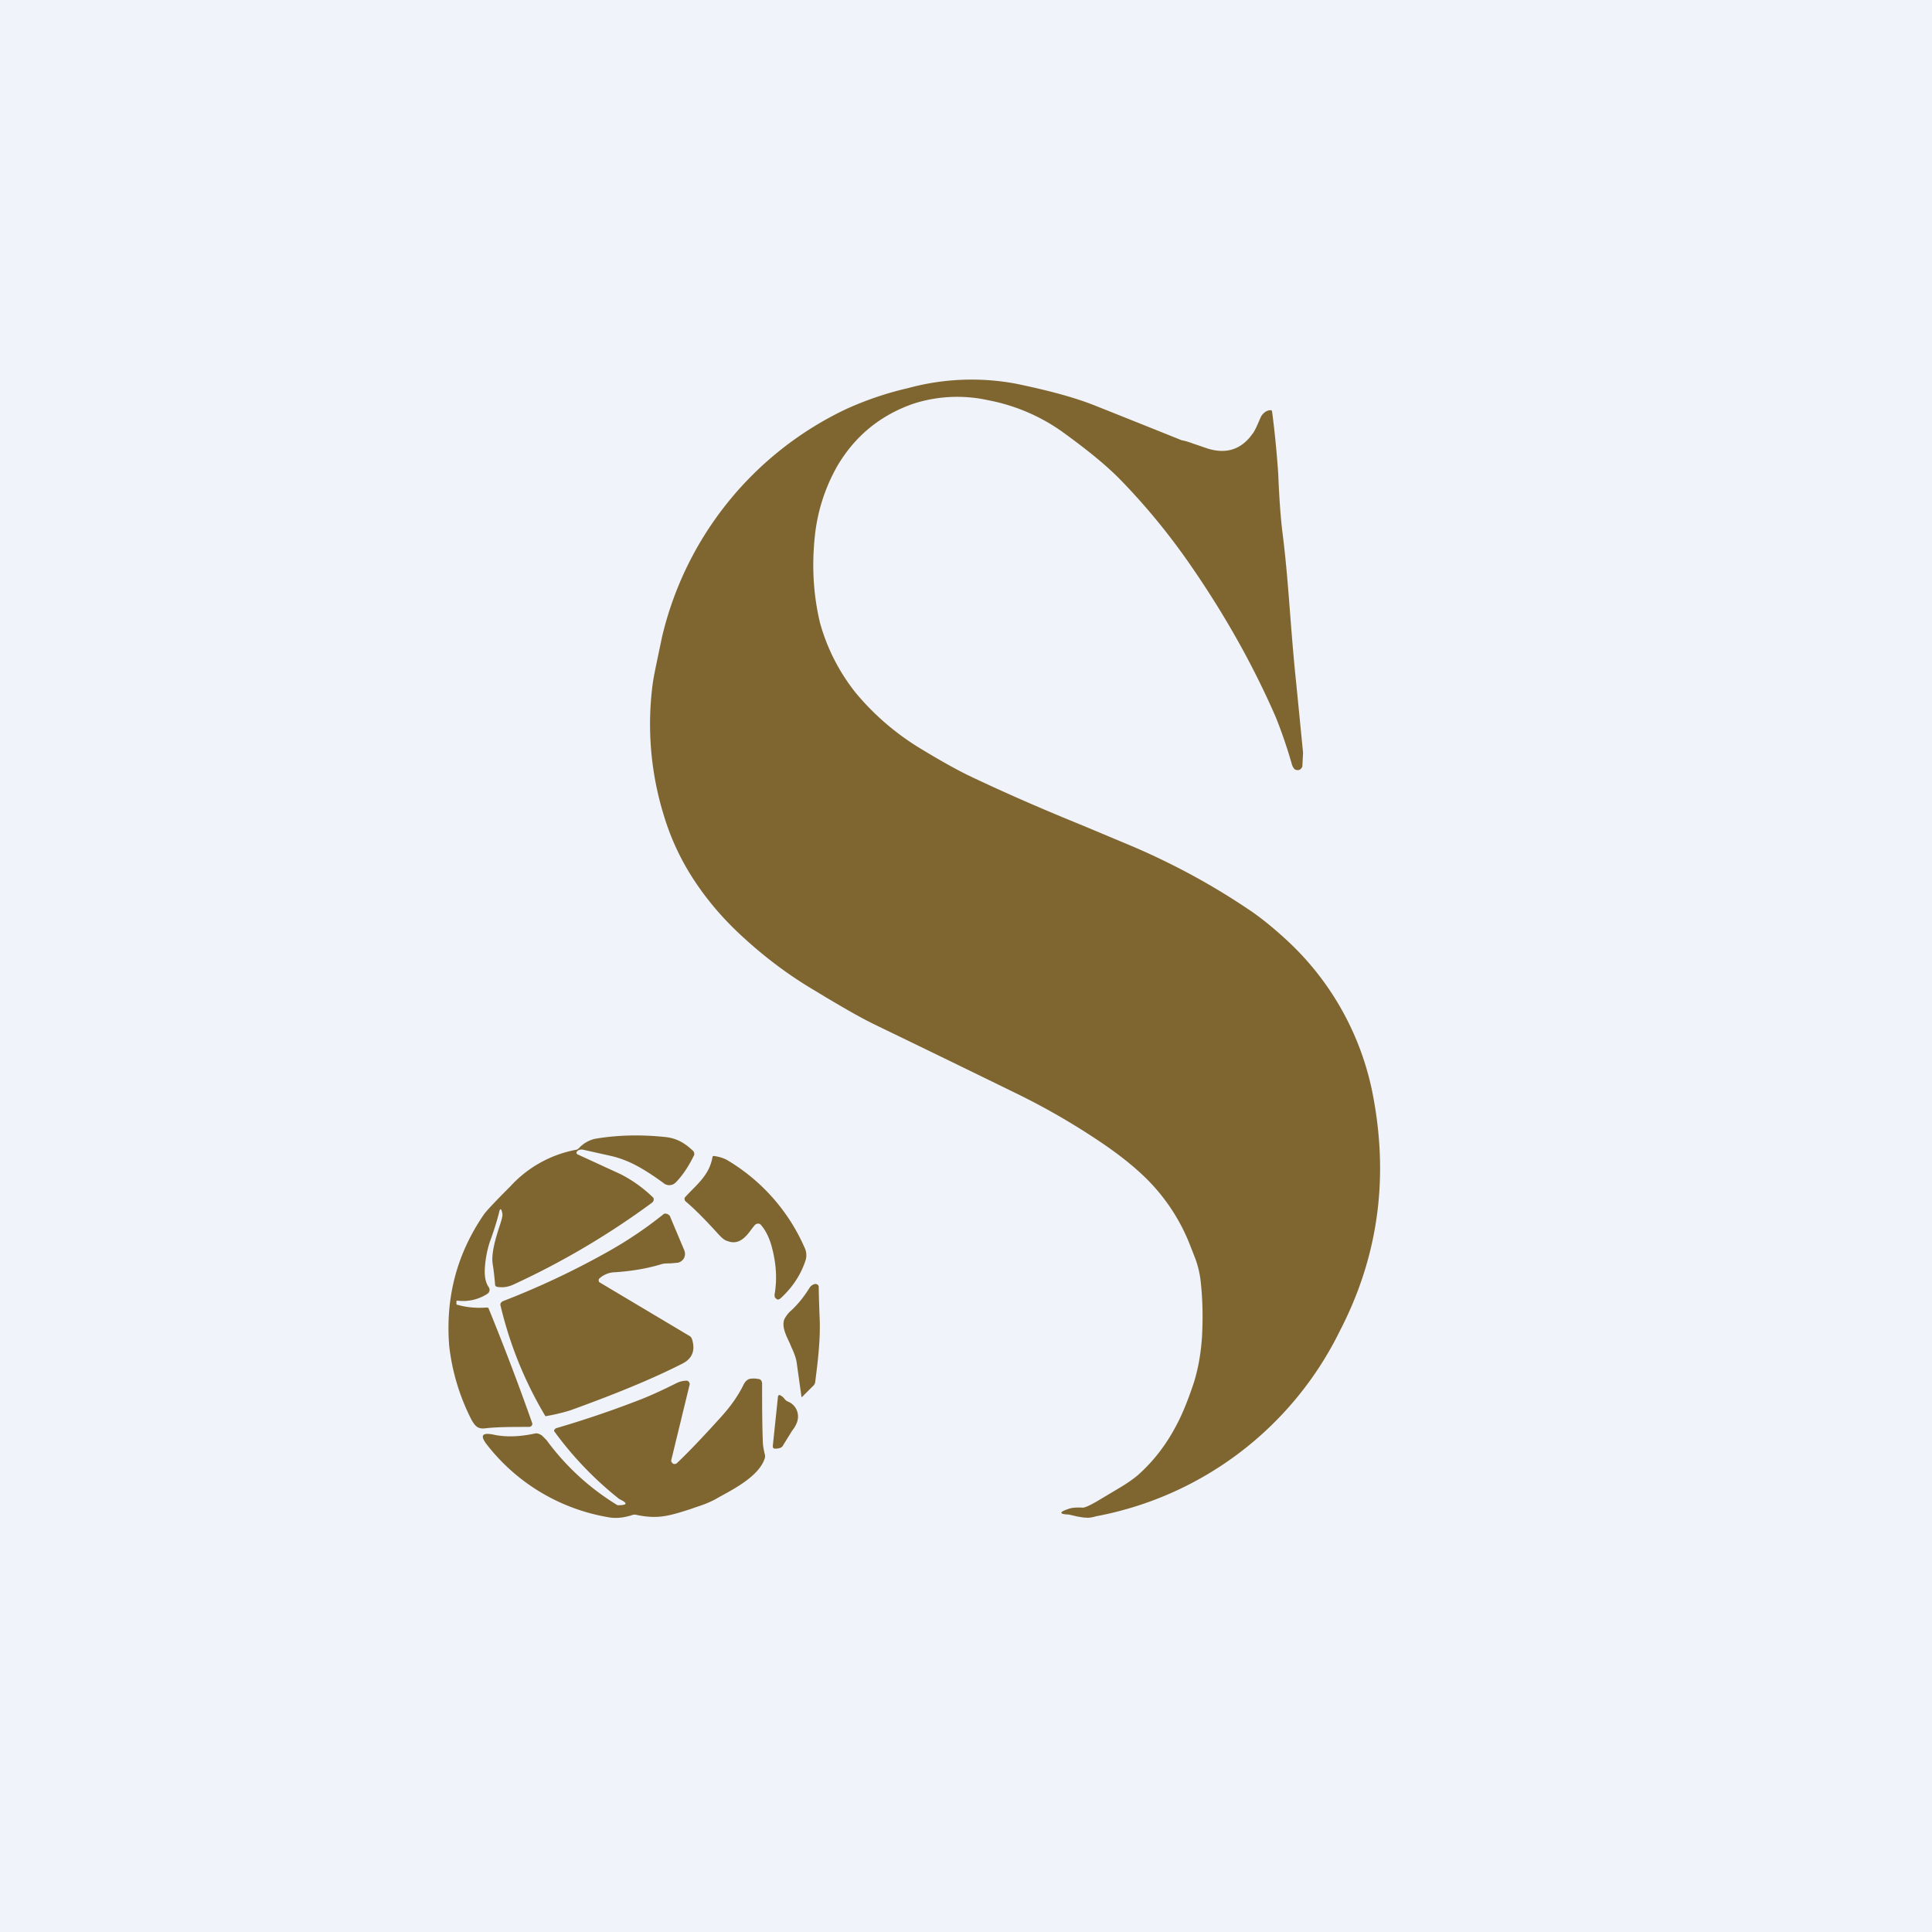
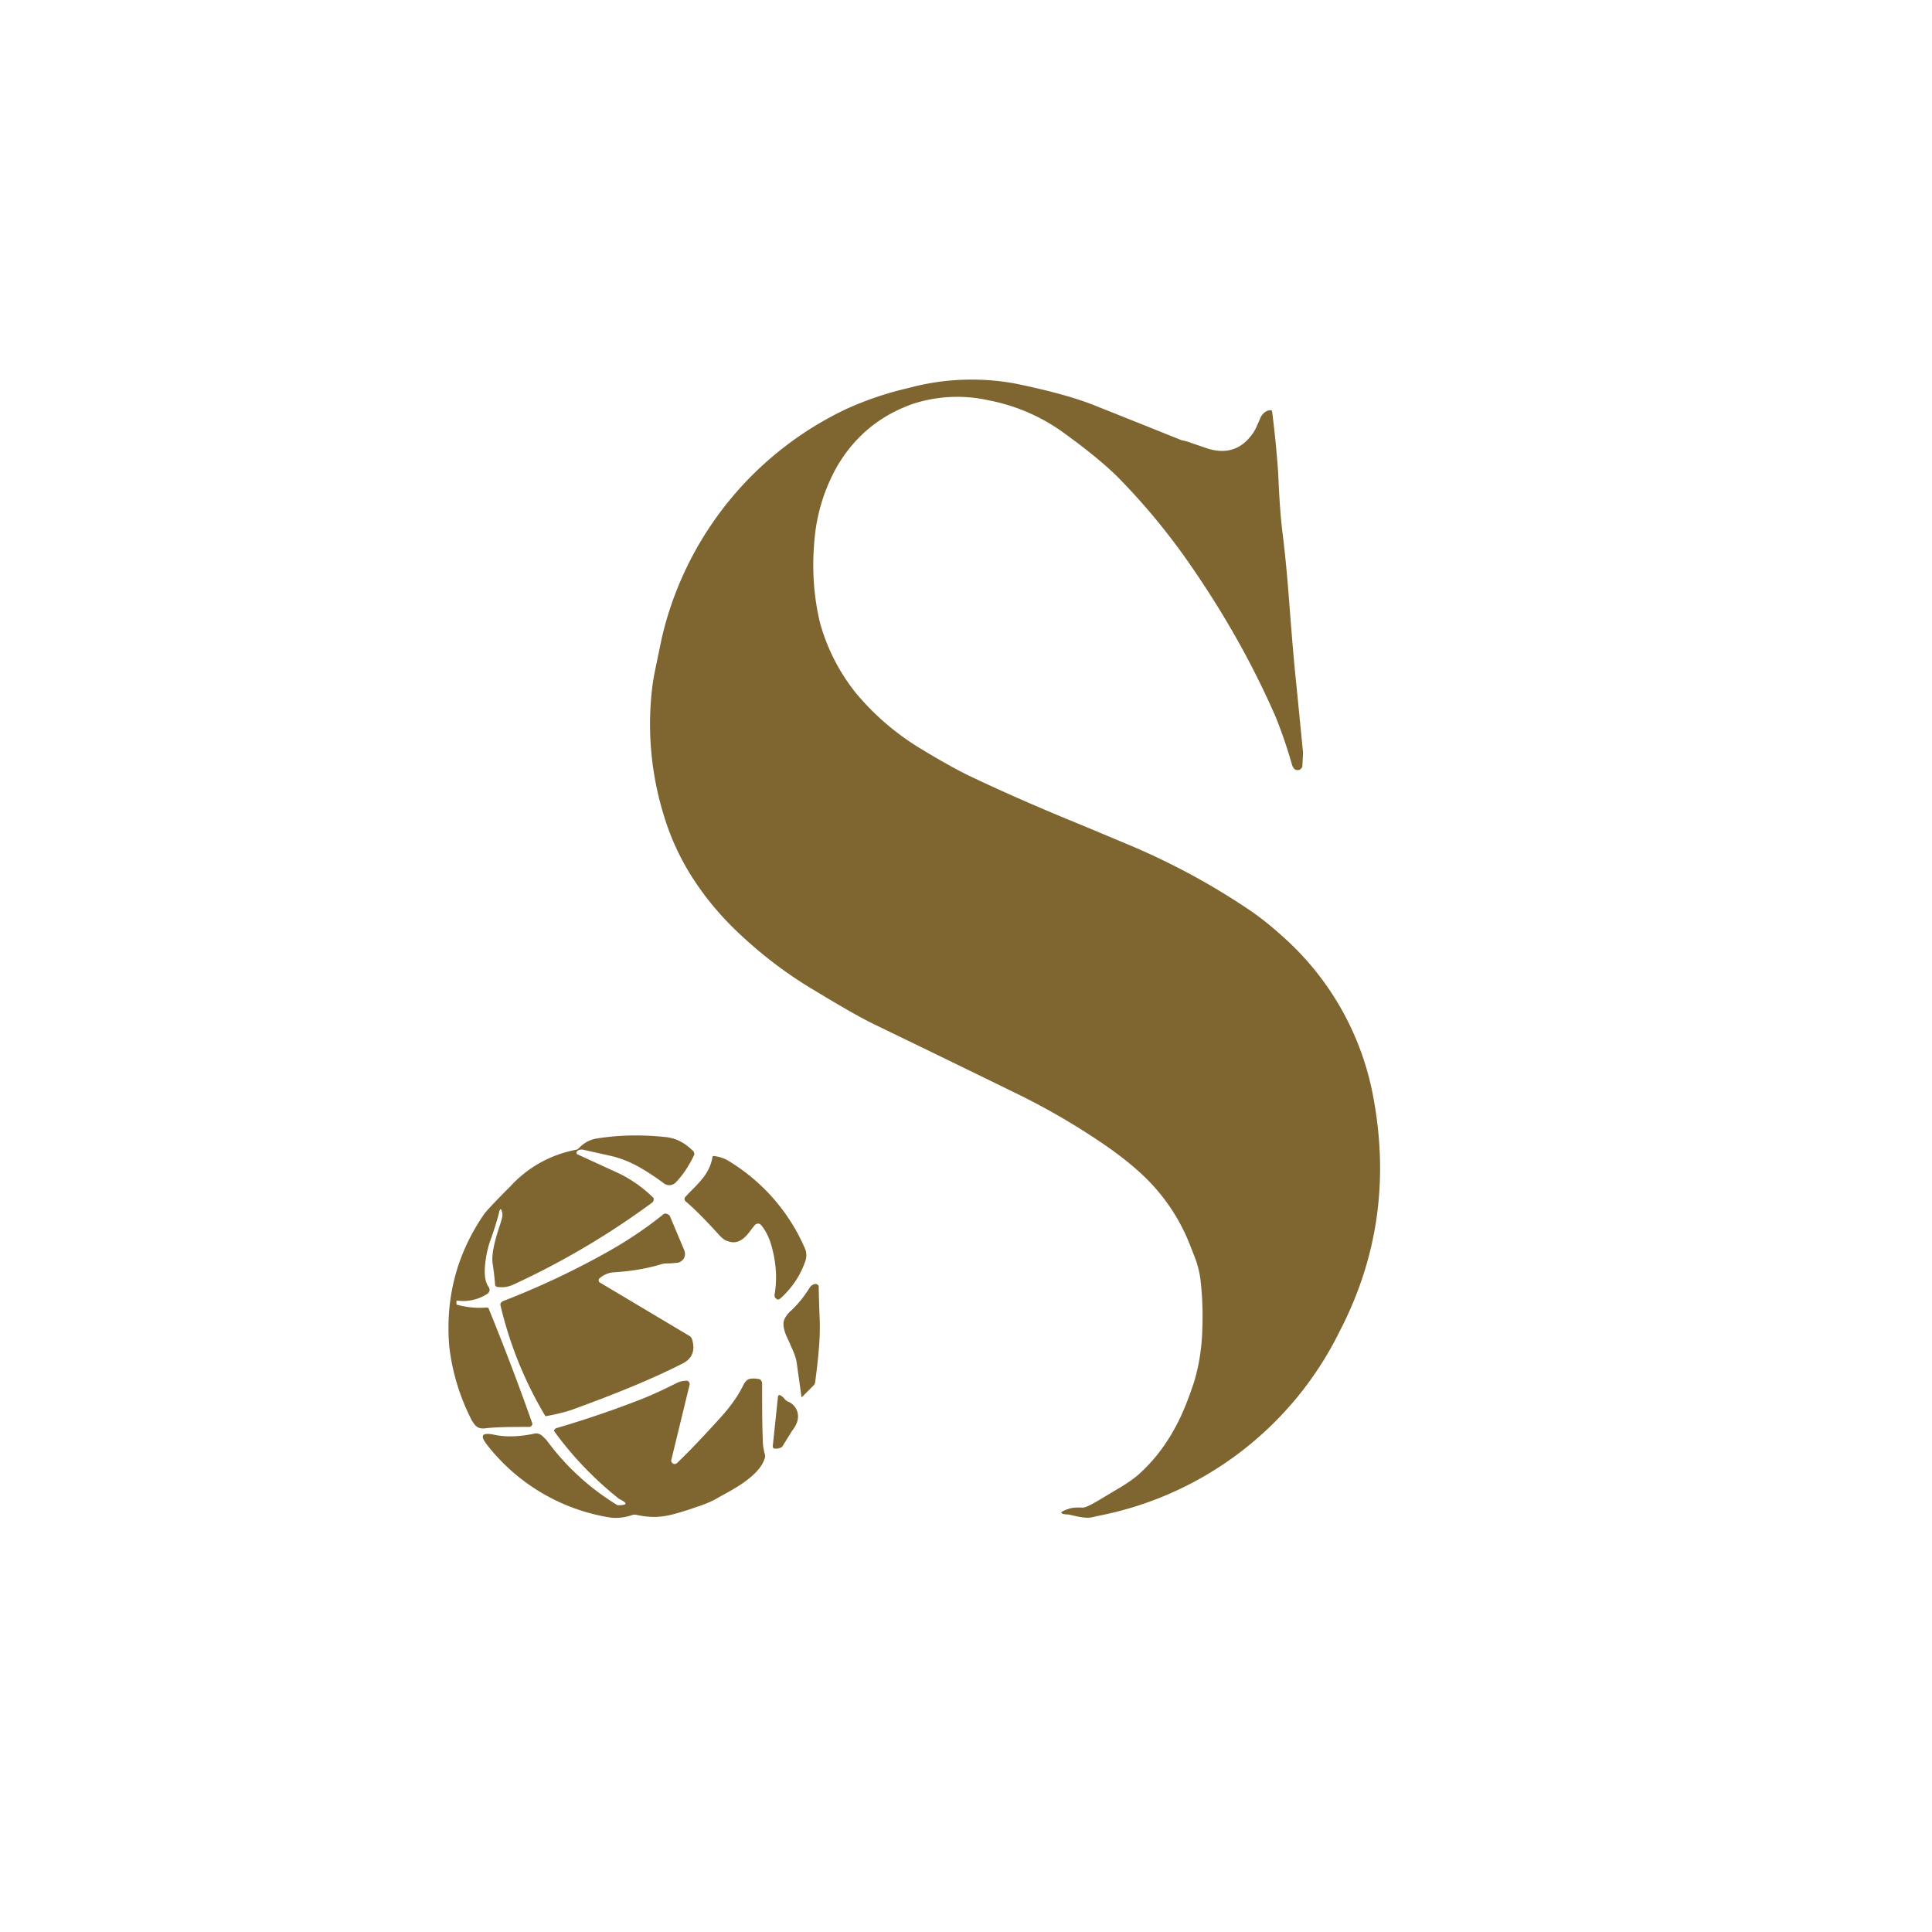
<svg xmlns="http://www.w3.org/2000/svg" width="56" height="56" viewBox="0 0 56 56">
-   <path fill="#F0F3FA" d="M0 0h56v56H0z" />
  <path d="m31.2 43.95-.22-.05c-.28-.01-.29-.07-.02-.16.1-.04.24-.05.42-.04.07 0 .2-.06.41-.18l.62-.37c.24-.14.44-.28.58-.4.46-.41.83-.9 1.12-1.46.18-.34.34-.75.5-1.23.13-.43.2-.86.23-1.3.03-.55.02-1.07-.03-1.54a2.83 2.83 0 0 0-.16-.73l-.18-.46a5.55 5.55 0 0 0-1.37-1.99c-.31-.29-.7-.6-1.19-.93a20.3 20.3 0 0 0-2.52-1.45 978 978 0 0 0-4.01-1.95c-.49-.24-.86-.46-1.42-.79l-.33-.2c-.75-.44-1.46-.97-2.14-1.6-.52-.48-.97-1-1.36-1.59a7.14 7.14 0 0 1-.89-1.9 8.95 8.95 0 0 1-.32-3.82c.04-.27.1-.53.15-.78l.12-.57a9.79 9.79 0 0 1 5.33-6.6 9.45 9.45 0 0 1 1.8-.61 7 7 0 0 1 3.12-.13c.97.2 1.74.41 2.31.64a884.13 884.13 0 0 1 2.5 1c.17.03.3.09.46.14l.29.1c.54.17.98.03 1.3-.42.06-.07.13-.22.23-.46.05-.12.16-.22.28-.23.02 0 .04 0 .06.02a29.46 29.46 0 0 1 .18 1.82c.03.72.07 1.3.13 1.76.1.8.16 1.58.22 2.37.05.63.1 1.27.17 1.93l.2 2.03-.02.38c0 .04-.03.07-.06.1-.05.03-.1.03-.16 0-.03-.03-.06-.07-.08-.13a13.8 13.8 0 0 0-.47-1.38c-.67-1.54-1.5-3-2.46-4.39a19.1 19.1 0 0 0-2.05-2.5c-.41-.42-.98-.88-1.7-1.4a5.48 5.48 0 0 0-2.13-.9 4.15 4.15 0 0 0-2.16.1c-.95.33-1.68.92-2.2 1.79a5.2 5.2 0 0 0-.67 2.14c-.08.83-.03 1.64.16 2.43a5.68 5.68 0 0 0 1.04 2.03 7.48 7.48 0 0 0 1.81 1.57c.59.36 1.07.63 1.46.82.94.45 2.03.93 3.26 1.43l1.48.62c1.17.5 2.28 1.1 3.31 1.79.4.26.8.59 1.22.98a8.21 8.21 0 0 1 2.47 4.58c.43 2.38.1 4.61-.99 6.71a9.9 9.9 0 0 1-7.06 5.36c-.1.03-.2.05-.29.04-.08 0-.17-.02-.29-.04Zm-16.64-8.78c-.03-.16-.07-.16-.1 0-.07.27-.16.55-.27.85a3.1 3.1 0 0 0-.14.82c0 .19.03.34.11.46a.14.14 0 0 1 .03.1.14.14 0 0 1-.06.1 1.29 1.29 0 0 1-.87.2h-.02a.04.04 0 0 0-.01.03v.05c0 .02 0 .04.03.04.28.08.56.1.84.08.02 0 .05 0 .06.02a73 73 0 0 1 1.27 3.34.1.1 0 0 1-.01.05.1.1 0 0 1-.09.05c-.5 0-.92 0-1.26.04-.22.03-.3-.07-.4-.24a6.24 6.24 0 0 1-.65-2.15c-.11-1.4.22-2.66 1-3.8.05-.08.3-.35.77-.82a3.44 3.44 0 0 1 1.89-1.06c.03 0 .07-.02.1-.05a.91.91 0 0 1 .46-.27c.64-.11 1.33-.13 2.07-.05.33.04.56.19.78.4a.1.1 0 0 1 .03.06.1.1 0 0 1 0 .06c-.16.33-.34.6-.54.8a.26.26 0 0 1-.35.01c-.19-.14-.42-.3-.7-.46-.25-.14-.51-.25-.8-.32l-.85-.19c-.07 0-.12.01-.16.06-.02.03-.01.06.02.08l1.24.57a3.86 3.86 0 0 1 .96.69.12.12 0 0 1-.04.14 22.92 22.92 0 0 1-4.01 2.37c-.15.07-.3.1-.48.07-.04-.01-.06-.03-.06-.07a7.7 7.7 0 0 0-.07-.6c-.05-.32.11-.82.23-1.18l.02-.07c.03-.1.04-.17.03-.21Zm7.47.31.04.04c.13.16.23.36.3.62.13.48.16.94.08 1.39l.01.08.06.05c.04.02.08 0 .14-.06.33-.31.56-.67.69-1.07a.5.5 0 0 0-.03-.37 5.52 5.52 0 0 0-2.27-2.55 1.11 1.11 0 0 0-.34-.1c-.03-.01-.06 0-.06.04-.08.43-.33.68-.65 1a20.44 20.44 0 0 0-.15.16.1.1 0 0 0 .02.11c.24.2.56.52.95.95.1.11.18.18.26.2.35.14.56-.14.74-.39l.05-.06a.13.13 0 0 1 .16-.04Zm-4.66 1.58a.07.07 0 0 0-.01.08c0 .01 0 .02.02.03l2.6 1.55c.04.02.06.05.08.1.1.33 0 .56-.27.7-.9.46-1.99.9-3.26 1.36a5.7 5.7 0 0 1-.72.17 11.28 11.28 0 0 1-1.3-3.2c-.02-.06.01-.11.08-.14a23.5 23.5 0 0 0 3.05-1.44 11.73 11.73 0 0 0 1.61-1.09.16.16 0 0 1 .14.04c.02.01.03.03.04.06l.4.95a.28.28 0 0 1 0 .23.27.27 0 0 1-.18.14l-.22.02c-.1 0-.2 0-.28.03-.4.12-.86.2-1.38.23a.7.7 0 0 0-.4.18Zm5.86 3.42c0 .02.01.02.03 0l.33-.33a.18.18 0 0 0 .04-.1c.08-.62.15-1.22.13-1.8a39.4 39.4 0 0 1-.03-.97.1.1 0 0 0-.12-.06.25.25 0 0 0-.14.1c-.16.26-.33.47-.53.66a.8.8 0 0 0-.21.27c-.07.21.05.45.16.68l.05.12c.08.17.13.31.15.43l.14 1Zm-3.77 1.83a.1.1 0 0 0 0 .06l.04.05a.1.1 0 0 0 .12-.01c.39-.37.81-.82 1.29-1.35.27-.3.49-.61.64-.92.05-.1.11-.15.17-.17a.6.6 0 0 1 .25 0c.08 0 .12.06.12.14 0 .56 0 1.1.02 1.65 0 .11.02.24.06.4a.2.2 0 0 1 0 .1c-.15.5-.84.87-1.3 1.12l-.14.08c-.17.09-.35.16-.54.22l-.2.07c-.6.19-.92.29-1.54.16a.2.2 0 0 0-.11 0c-.24.08-.45.1-.63.08a5.65 5.65 0 0 1-3.6-2.12c-.2-.26-.14-.35.18-.29.35.08.76.07 1.22-.03.05-.01.11 0 .2.06l.13.13a7.15 7.15 0 0 0 2.06 1.89c.3 0 .3-.06.05-.18a10.03 10.03 0 0 1-1.89-1.97.07.07 0 0 1 .03-.06l.02-.02c.89-.26 1.7-.54 2.47-.84.33-.13.67-.29 1.03-.47.1-.05.2-.07.3-.07a.08.08 0 0 1 .06.04.09.09 0 0 1 .02.07l-.53 2.18Zm3.67-1.28a.46.46 0 0 0-.28-.4.27.27 0 0 1-.1-.07c-.05-.07-.1-.1-.14-.12-.03-.01-.05 0-.06.04l-.15 1.43c0 .06.02.08.07.08.12 0 .2-.03.23-.1l.26-.42c.12-.15.18-.3.17-.44Z" fill="#7F6631" />
</svg>